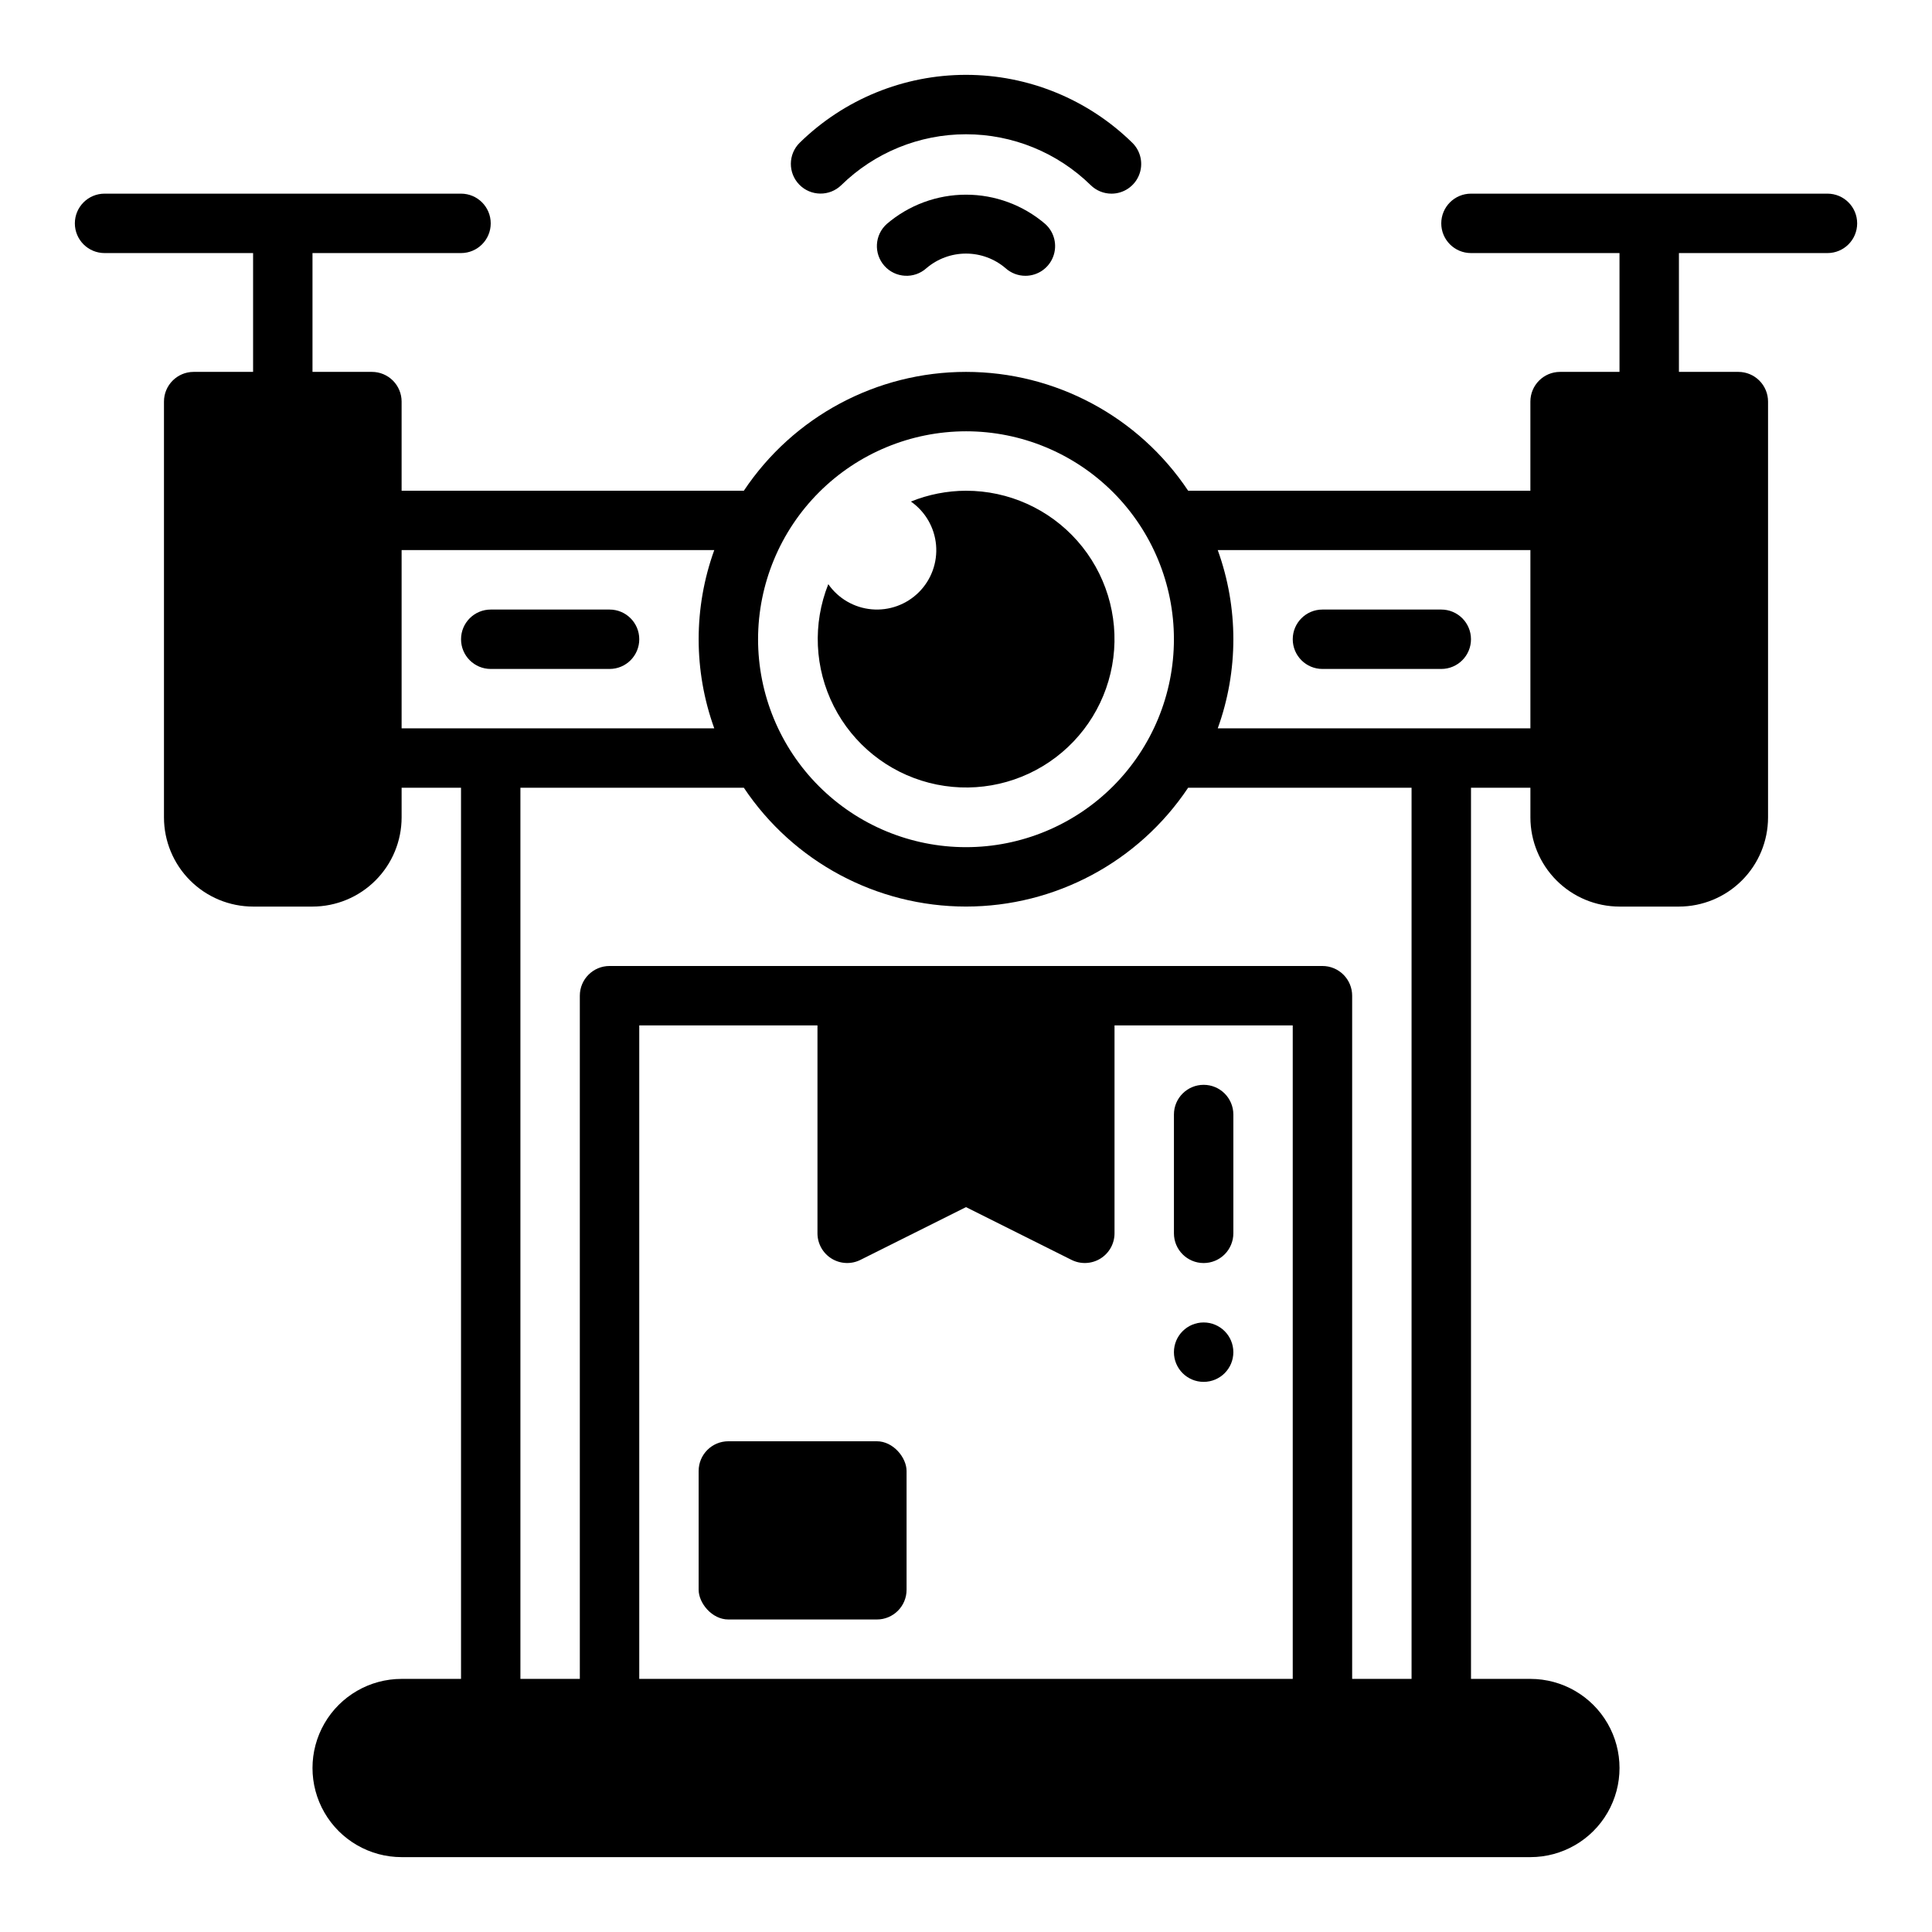
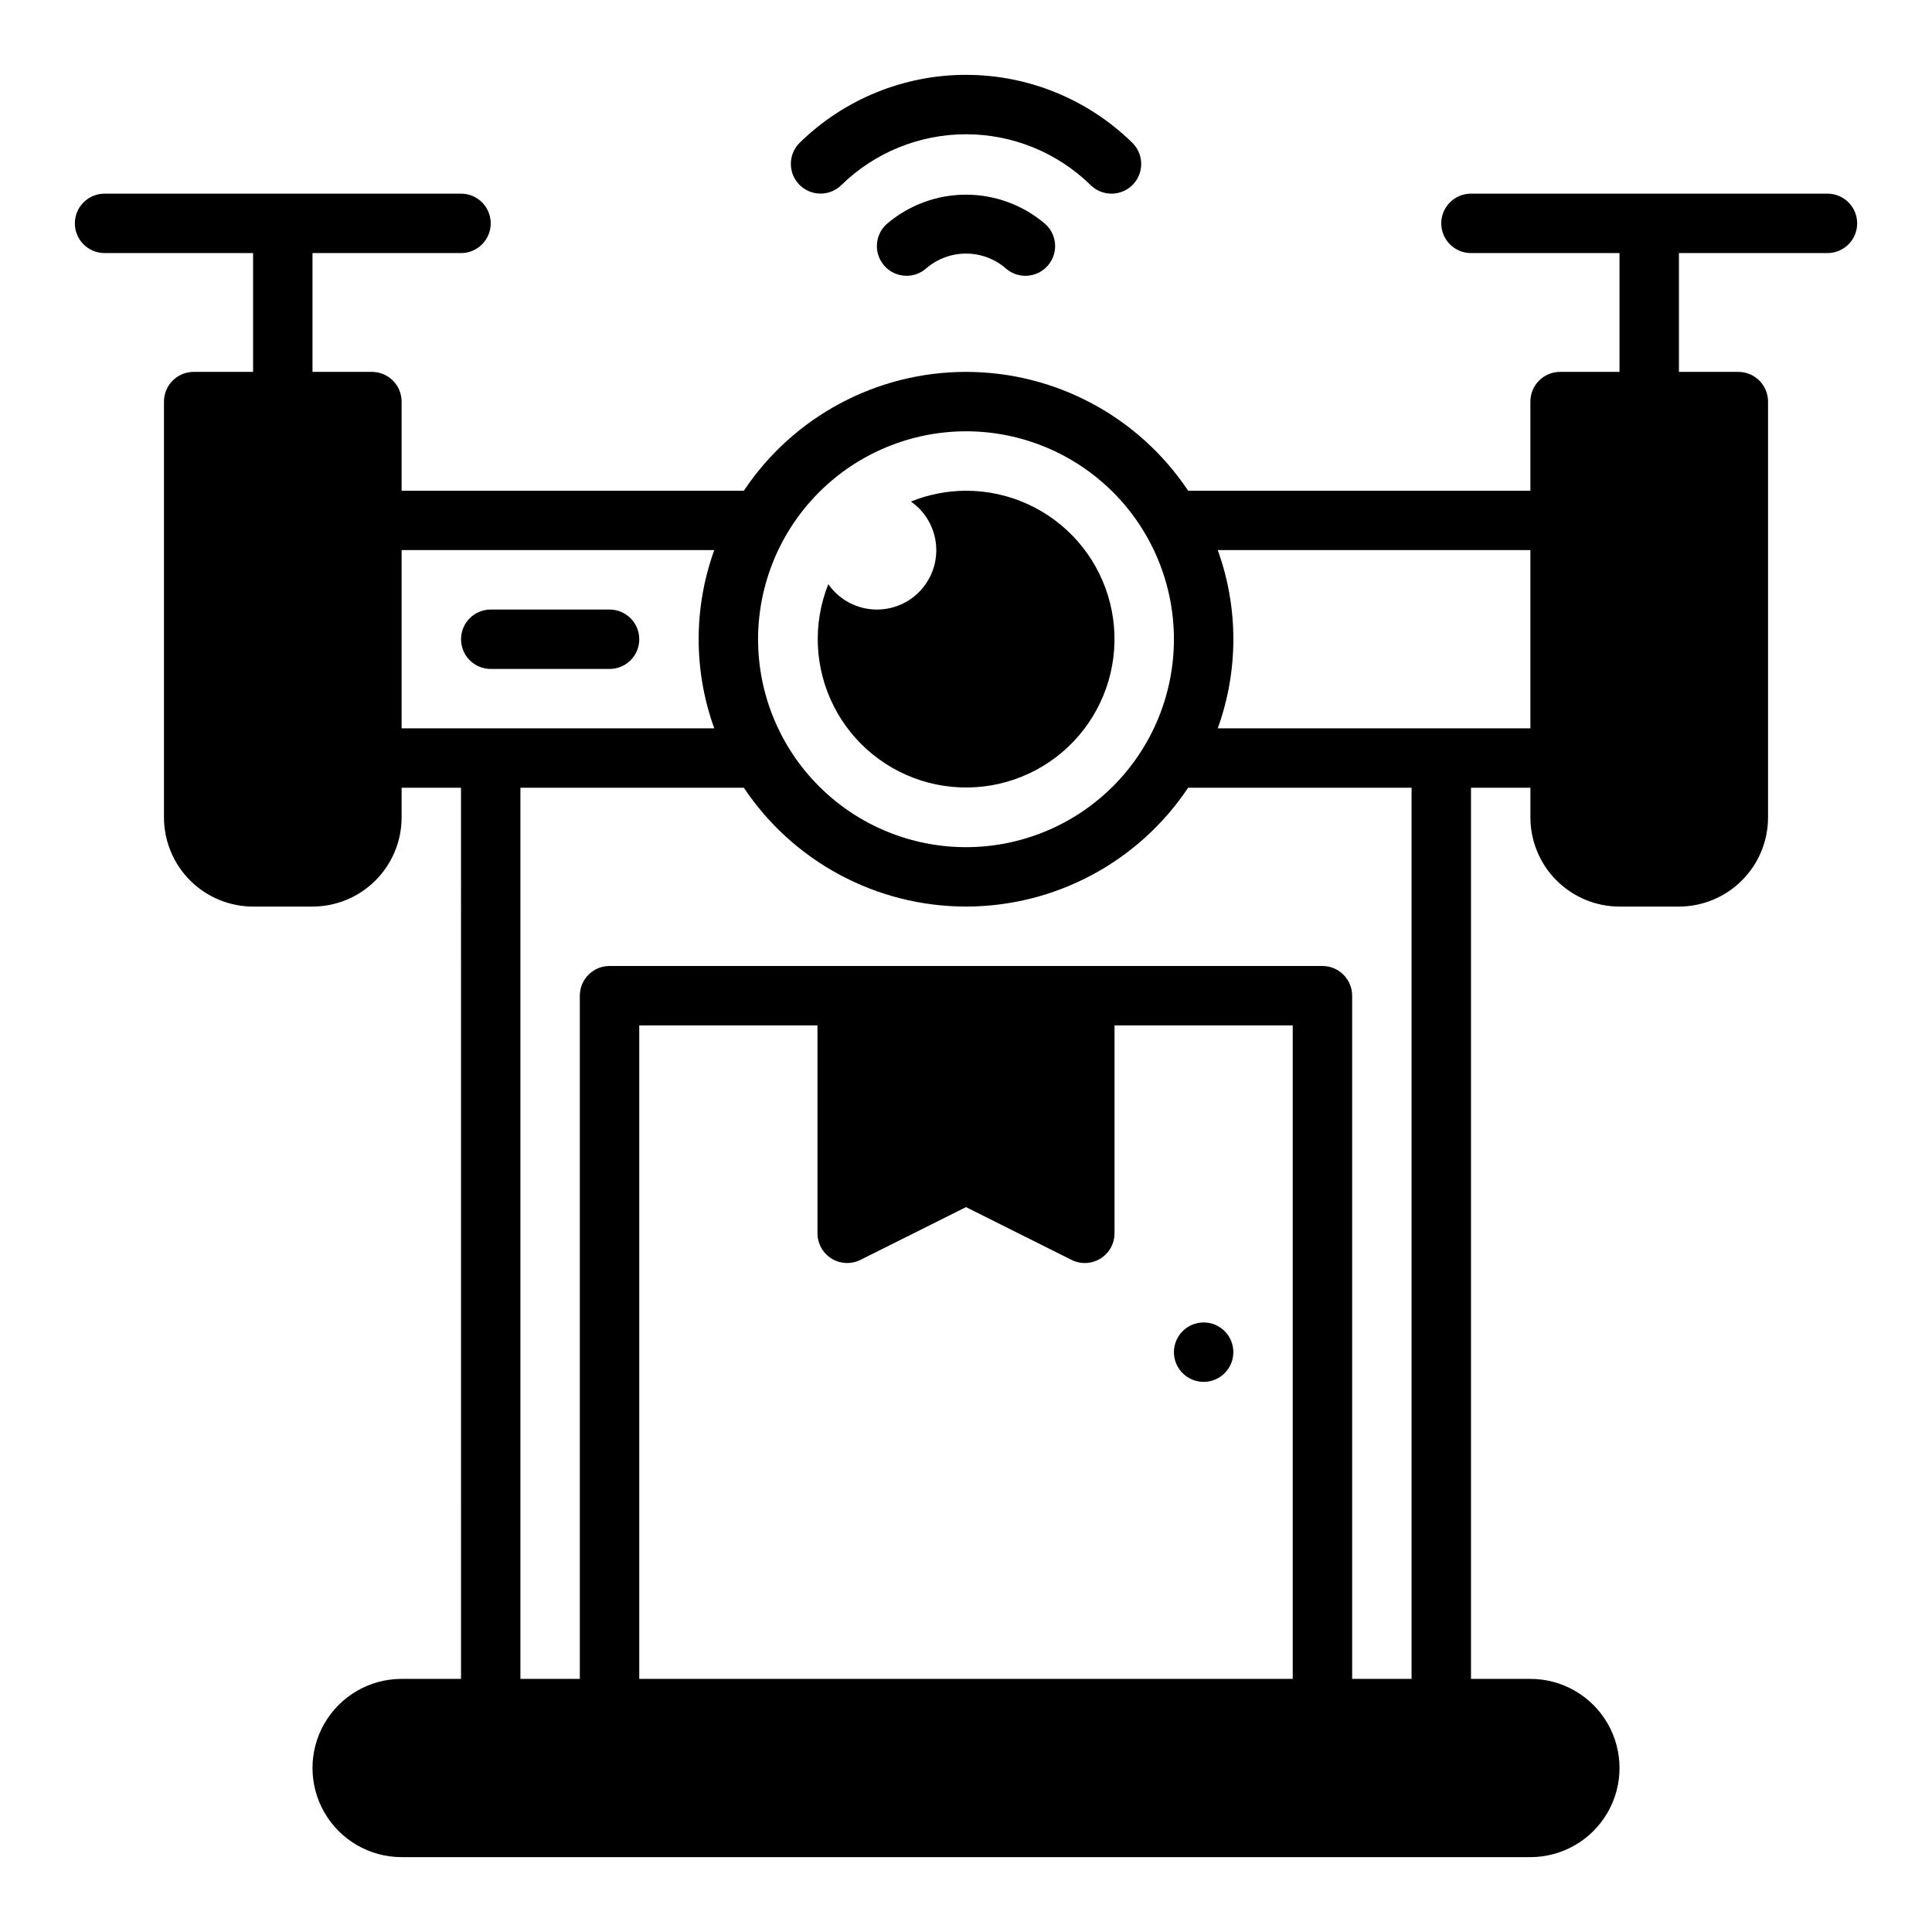
<svg xmlns="http://www.w3.org/2000/svg" fill="#000000" width="800px" height="800px" version="1.1" viewBox="144 144 512 512">
  <g>
-     <path d="m337.02 525.95h39.359c4.348 0 7.871 4.348 7.871 7.871v31.488c0 4.348-3.523 7.871-7.871 7.871h-39.359c-4.348 0-7.871-4.348-7.871-7.871v-31.488c0-4.348 3.523-7.871 7.871-7.871z" />
    <path d="m415.74 217.09c-1.938 0-3.805-0.715-5.246-2.008-2.922-2.504-6.644-3.879-10.492-3.879-3.852 0-7.57 1.375-10.496 3.879-3.238 2.902-8.215 2.625-11.113-0.613-2.902-3.242-2.625-8.219 0.613-11.117 5.848-5.008 13.293-7.762 20.996-7.762 7.699 0 15.145 2.754 20.992 7.762 2.434 2.176 3.269 5.629 2.102 8.676-1.164 3.051-4.09 5.062-7.356 5.062z" />
    <path d="m438.56 195.32c-2.059 0.004-4.039-0.805-5.508-2.246-8.828-8.648-20.695-13.492-33.051-13.492-12.359 0-24.227 4.844-33.055 13.492-3.109 3.023-8.078 2.965-11.113-0.133-3.035-3.098-2.992-8.07 0.098-11.113 11.77-11.531 27.59-17.992 44.07-17.992 16.477 0 32.297 6.461 44.066 17.992 2.285 2.238 2.988 5.637 1.781 8.598-1.211 2.961-4.09 4.894-7.289 4.894z" />
-     <path d="m462.98 478.72c-4.348 0-7.875-3.523-7.875-7.871v-31.488c0-4.348 3.527-7.871 7.875-7.871 4.348 0 7.871 3.523 7.871 7.871v31.488c0 2.086-0.832 4.09-2.305 5.566-1.477 1.477-3.481 2.305-5.566 2.305z" />
    <path d="m470.85 502.34c0 4.348-3.523 7.871-7.871 7.871-4.348 0-7.875-3.523-7.875-7.871 0-4.348 3.527-7.875 7.875-7.875 4.348 0 7.871 3.527 7.871 7.875" />
-     <path d="m525.95 321.28h-31.488c-4.348 0-7.871-3.523-7.871-7.871s3.523-7.871 7.871-7.871h31.488c4.348 0 7.875 3.523 7.875 7.871s-3.527 7.871-7.875 7.871z" />
    <path d="m305.54 321.28h-31.488c-4.348 0-7.871-3.523-7.871-7.871s3.523-7.871 7.871-7.871h31.488c4.348 0 7.871 3.523 7.871 7.871s-3.523 7.871-7.871 7.871z" />
    <path d="m628.29 195.32h-94.465c-4.348 0-7.875 3.527-7.875 7.875 0 4.348 3.527 7.871 7.875 7.871h39.359v31.488h-15.746c-4.348 0-7.871 3.523-7.871 7.871v23.617h-90.699c-13.129-19.676-35.219-31.488-58.867-31.488-23.652 0-45.742 11.812-58.871 31.488h-90.699v-23.617c0-2.086-0.828-4.09-2.305-5.566-1.477-1.477-3.481-2.305-5.566-2.305h-15.746v-31.488h39.363c4.348 0 7.871-3.523 7.871-7.871 0-4.348-3.523-7.875-7.871-7.875h-94.465c-4.348 0-7.875 3.527-7.875 7.875 0 4.348 3.527 7.871 7.875 7.871h39.359v31.488h-15.746c-4.348 0-7.871 3.523-7.871 7.871v110.21c0.008 6.262 2.496 12.266 6.926 16.691 4.426 4.43 10.43 6.918 16.691 6.926h15.742c6.262-0.008 12.266-2.496 16.691-6.926 4.43-4.426 6.918-10.43 6.926-16.691v-7.871h15.742l0.004 236.16h-15.746c-8.438 0-16.234 4.504-20.453 11.809-4.219 7.309-4.219 16.309 0 23.617 4.219 7.305 12.016 11.809 20.453 11.809h299.14c8.438 0 16.234-4.504 20.453-11.809 4.219-7.309 4.219-16.309 0-23.617-4.219-7.305-12.016-11.809-20.453-11.809h-15.742v-236.16h15.742v7.871c0.008 6.262 2.496 12.266 6.926 16.691 4.426 4.43 10.43 6.918 16.691 6.926h15.742c6.262-0.008 12.266-2.496 16.691-6.926 4.43-4.426 6.918-10.43 6.926-16.691v-110.21c0-2.086-0.828-4.09-2.305-5.566-1.477-1.477-3.481-2.305-5.566-2.305h-15.746v-31.488h39.363c4.348 0 7.871-3.523 7.871-7.871 0-4.348-3.523-7.875-7.871-7.875zm-228.29 62.977c14.613 0 28.629 5.809 38.965 16.141 10.332 10.336 16.137 24.352 16.137 38.965s-5.805 28.629-16.137 38.965c-10.336 10.332-24.352 16.141-38.965 16.141-14.617 0-28.633-5.809-38.965-16.141-10.336-10.336-16.141-24.352-16.141-38.965 0.016-14.609 5.828-28.617 16.156-38.945 10.332-10.332 24.34-16.141 38.949-16.16zm0 125.95c23.648-0.012 45.73-11.82 58.867-31.488h59.211v236.16h-15.742v-181.05c0-2.09-0.832-4.09-2.309-5.566-1.473-1.477-3.477-2.305-5.566-2.305h-188.93c-4.348 0-7.871 3.523-7.871 7.871v181.05h-15.746v-236.16h59.211c13.137 19.668 35.223 31.477 58.871 31.488zm-35.629 93.289c2.32 1.434 5.219 1.566 7.66 0.344l27.969-13.98 27.969 13.984-0.004-0.004c2.441 1.223 5.34 1.09 7.66-0.344 2.32-1.434 3.734-3.969 3.734-6.695v-55.105h47.23v173.18h-173.18v-173.18h47.23v55.105c0.004 2.727 1.414 5.262 3.734 6.695zm-113.94-140.52v-47.234h82.855c-5.512 15.262-5.512 31.973 0 47.234zm299.14 0h-82.855c5.516-15.262 5.516-31.973 0-47.234h82.855z" />
    <path d="m400 274.05c-5.004 0.016-9.961 0.988-14.598 2.867 3.816 2.664 6.254 6.879 6.664 11.512 0.406 4.637-1.258 9.215-4.547 12.504-3.289 3.289-7.867 4.953-12.5 4.543-4.633-0.406-8.852-2.848-11.512-6.664-4.184 10.496-3.652 22.277 1.461 32.352 5.109 10.074 14.305 17.461 25.242 20.285 10.938 2.82 22.559 0.805 31.906-5.539 9.348-6.34 15.512-16.398 16.93-27.605 1.418-11.203-2.051-22.48-9.523-30.949-7.477-8.469-18.23-13.316-29.523-13.305z" />
  </g>
</svg>